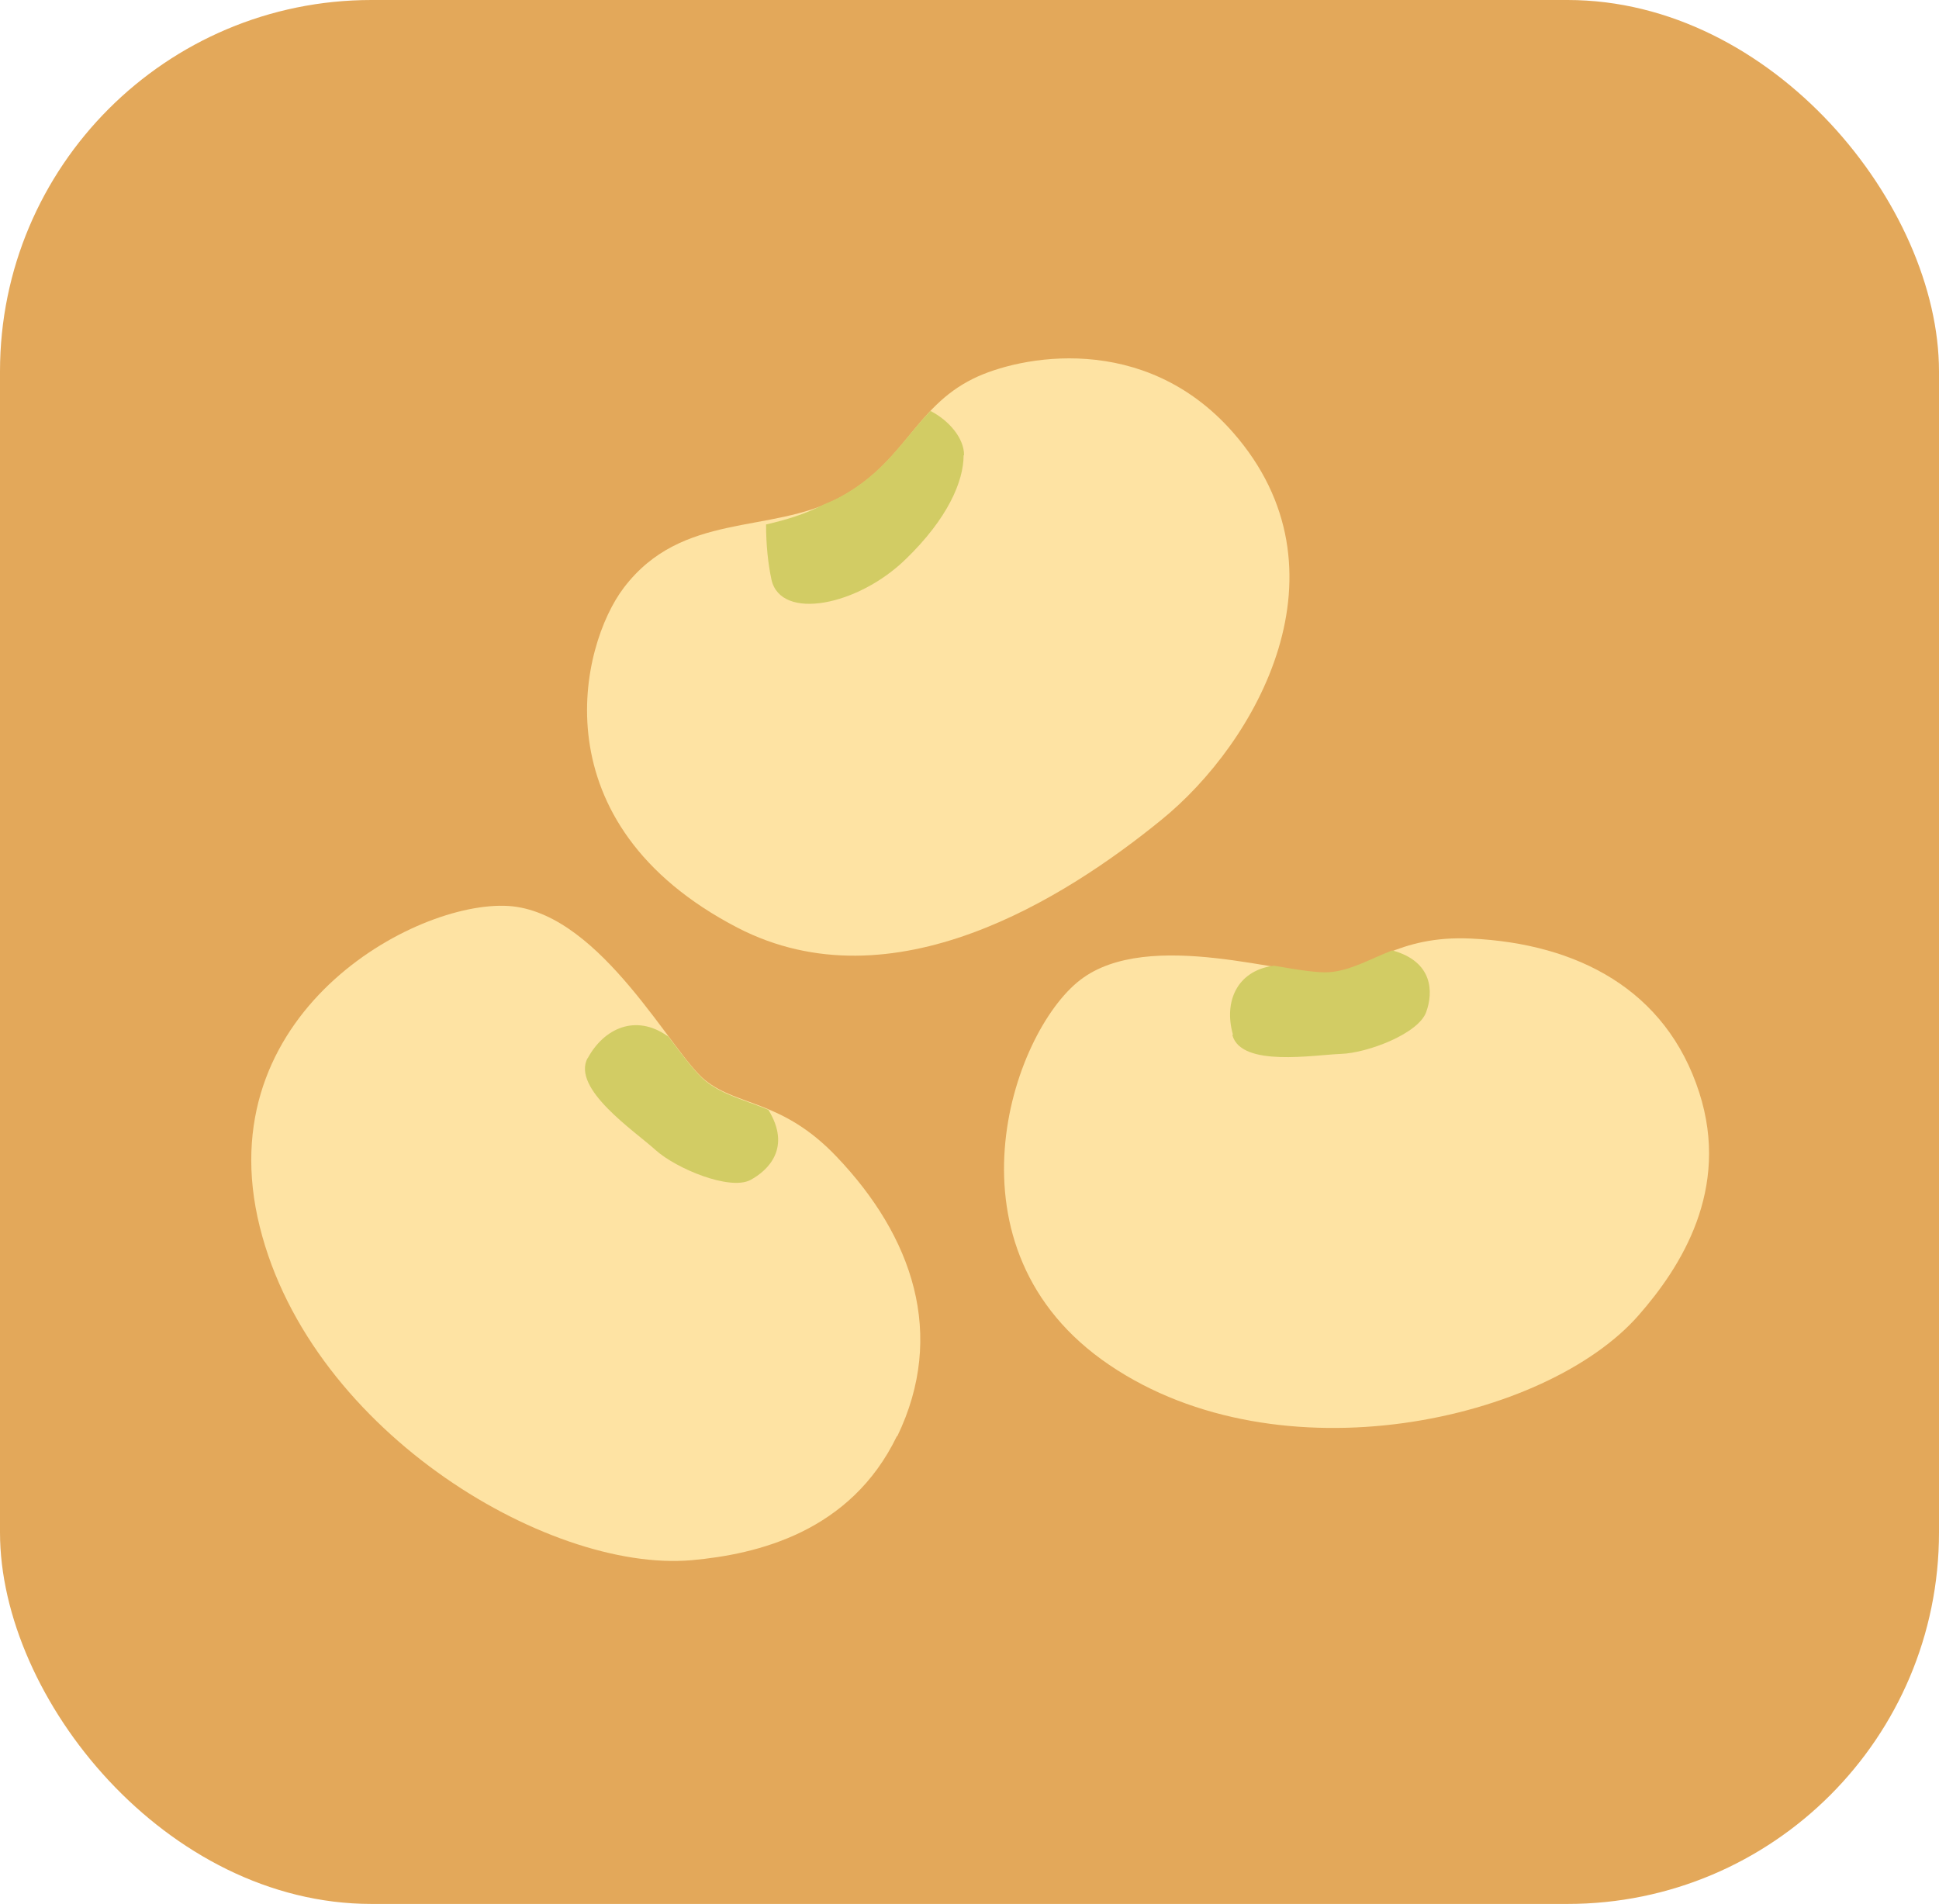
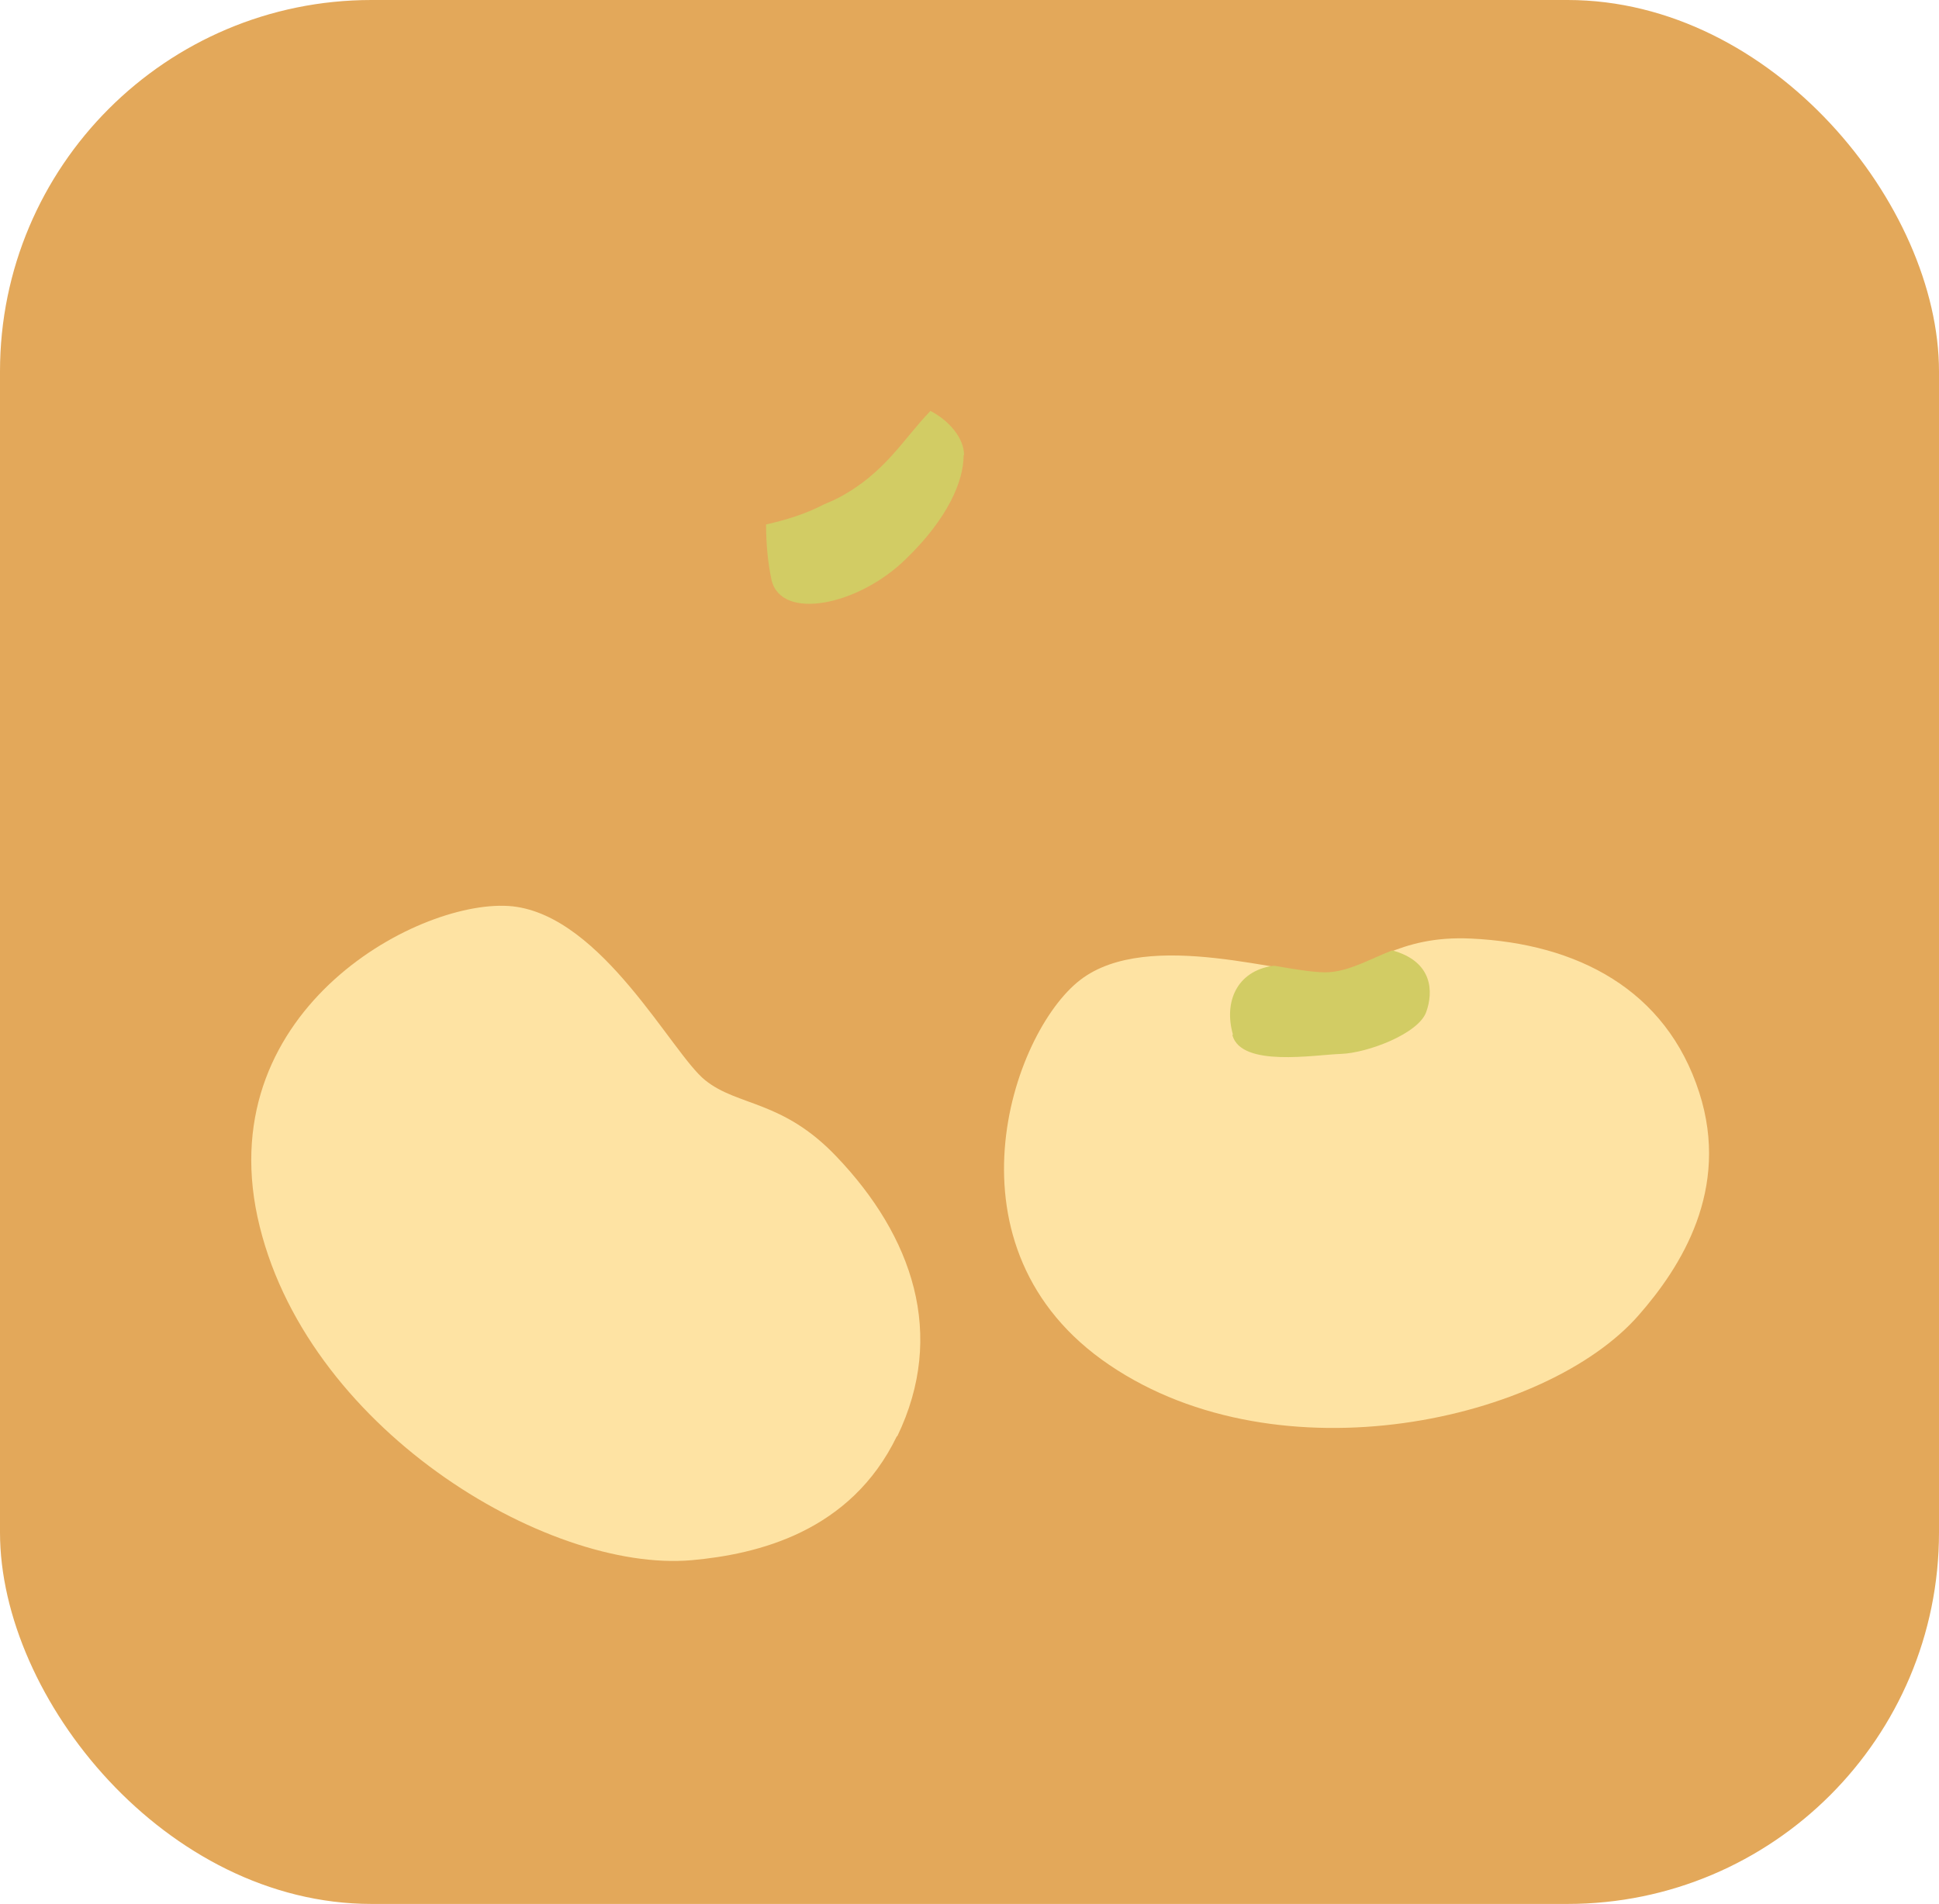
<svg xmlns="http://www.w3.org/2000/svg" id="_レイヤー_2" data-name="レイヤー 2" viewBox="0 0 42.7 41.93">
  <defs>
    <style>
      .cls-1 {
        fill: #e3a85a;
      }

      .cls-2 {
        fill: #fee3a3;
      }

      .cls-3 {
        fill: #d2cc64;
      }
    </style>
  </defs>
  <g id="_レイヤー_1-2" data-name="レイヤー 1">
    <g>
      <rect class="cls-1" width="42.7" height="41.93" rx="8.18" ry="8.18" />
      <g>
-         <path class="cls-2" d="m27.15,9.52c-1.96-2.23-4.71-1.68-5.72-1.18-1.3.64-1.5,1.86-2.96,2.63-1.51.8-3.45.29-4.73,1.97-.97,1.27-1.91,5.2,2.5,7.49,3.42,1.77,7.23-.66,9.33-2.37,2.11-1.71,4.25-5.5,1.58-8.54" />
        <path class="cls-3" d="m21.23,10.02c0-.37-.33-.76-.74-.97-.6.62-1,1.37-2.02,1.91-.11.06-.22.1-.33.15-.4.21-.83.34-1.27.44,0,.43.04.85.12,1.22.21.91,1.91.57,2.96-.46.92-.89,1.27-1.71,1.27-2.28" />
        <path class="cls-2" d="m19.76,31.63c1.08-2.24.34-4.4-1.34-6.16-1.19-1.25-2.17-1.1-2.89-1.68-.73-.58-2.26-3.61-4.24-3.83-1.98-.21-6.61,2.22-5.62,6.84,1,4.62,6.36,7.84,9.56,7.56,1.45-.13,3.5-.62,4.52-2.73" />
-         <path class="cls-3" d="m12.94,23.3c-.36.68,1.04,1.61,1.5,2.03.46.41,1.62.89,2.08.66.41-.22.91-.72.4-1.55-.53-.22-.99-.32-1.38-.63-.21-.17-.48-.53-.82-.98,0,0-.02-.02-.03-.02-.69-.48-1.39-.17-1.75.5" />
        <path class="cls-2" d="m37.42,24.06c-.73-2.27-2.69-3.28-5.02-3.39-1.65-.08-2.24.68-3.13.76-.89.08-3.97-1.01-5.48.15-1.52,1.17-3.13,5.93.64,8.48,3.76,2.55,9.63,1.23,11.66-1.1.92-1.05,2.02-2.76,1.33-4.9" />
        <path class="cls-3" d="m27.14,22.8c.2.71,1.8.43,2.39.41.59-.02,1.72-.45,1.88-.93.15-.42.16-1.1-.75-1.35-.51.2-.91.44-1.38.48-.25.02-.69-.05-1.21-.14-.02,0-.03,0-.04,0-.8.12-1.08.8-.88,1.51" />
      </g>
    </g>
  </g>
</svg>